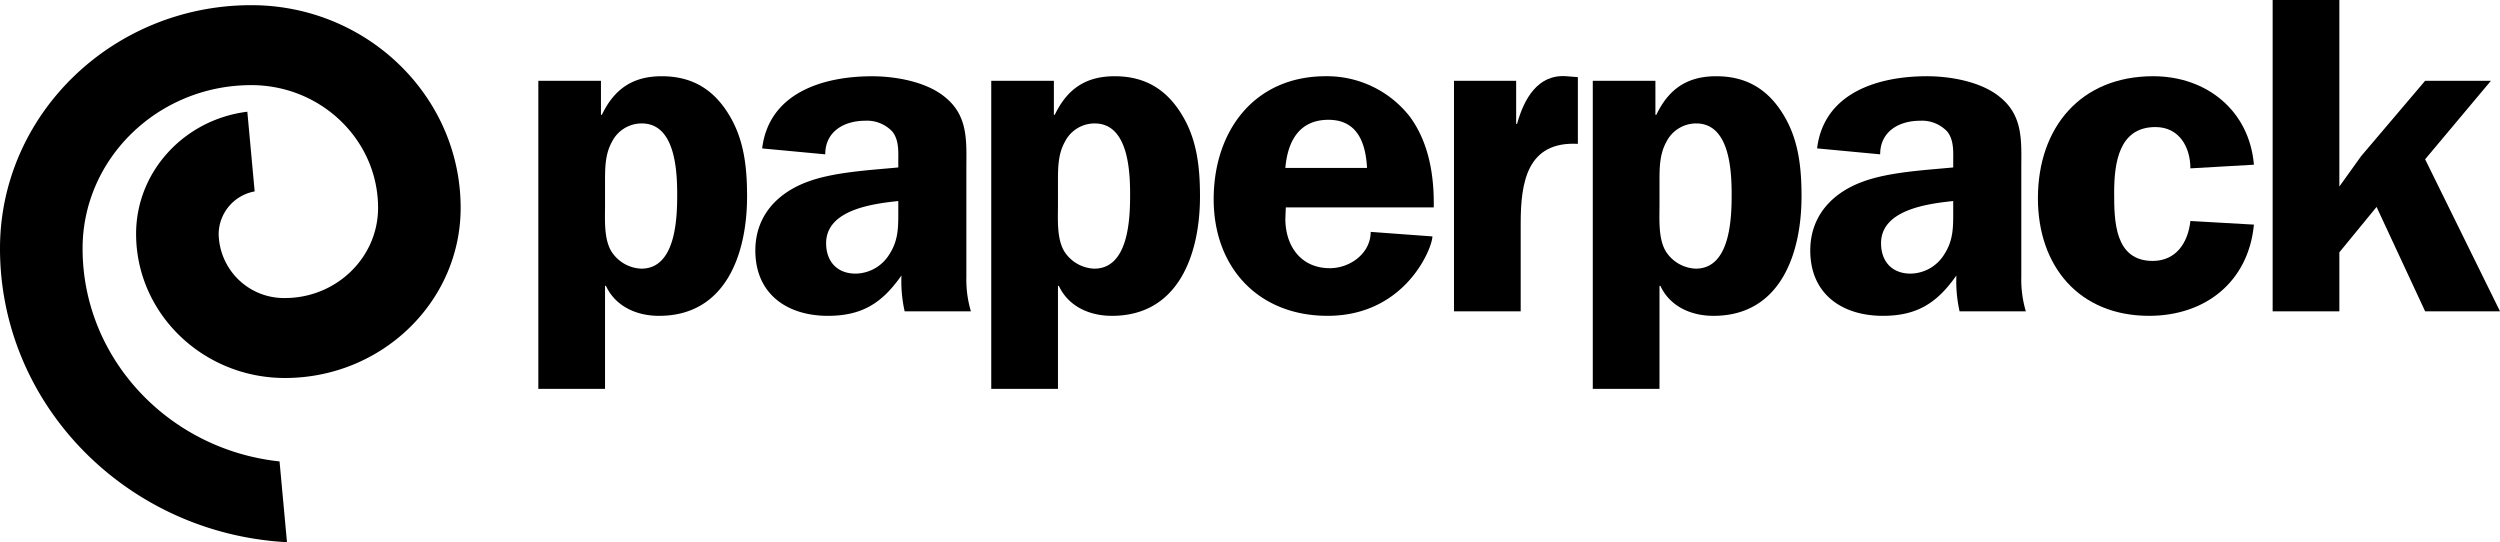
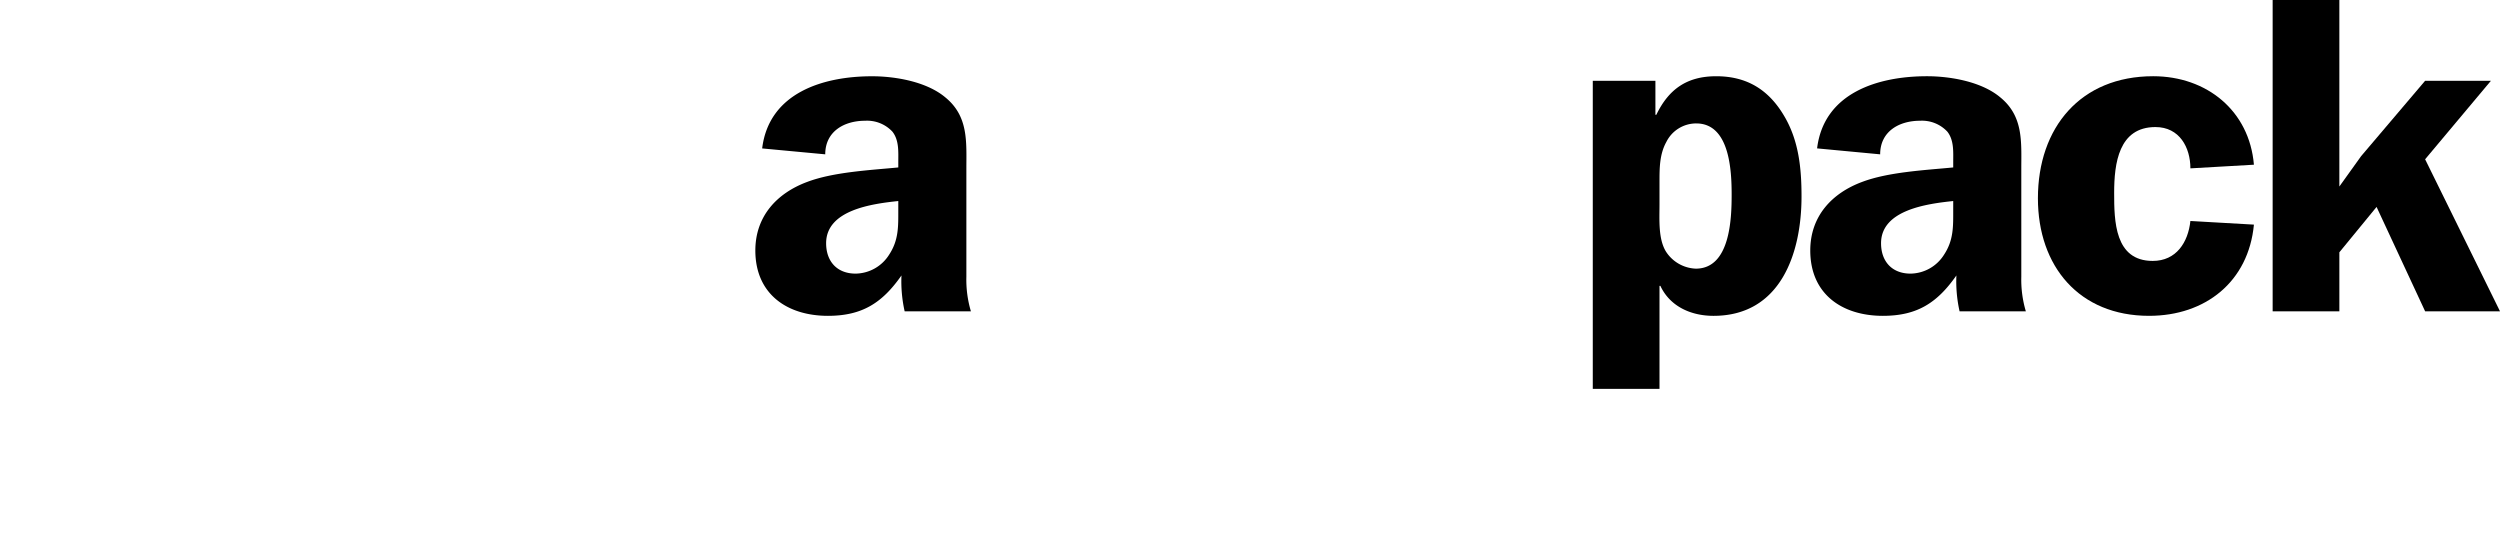
<svg xmlns="http://www.w3.org/2000/svg" id="Layer_1" data-name="Layer 1" viewBox="0 0 460.762 99.927">
  <title>67fab5c2-b2f0-48f7-b9dc-a5043f5620c6</title>
-   <path d="M110.759,14.887V21.16h.167c2.258-4.683,5.6-7.109,11.04-7.109,5.687,0,9.7,2.509,12.545,7.36,2.676,4.516,3.178,9.618,3.178,14.8,0,10.455-3.847,22-16.225,22-4.182,0-8.029-1.756-9.785-5.52h-.167V71.676H99.217V14.887Zm.753,22.833c0,2.676-.251,6.273,1.171,8.615a6.846,6.846,0,0,0,5.52,3.178c6.356,0,6.607-9.284,6.607-13.633s-.335-13.131-6.524-13.131a6.136,6.136,0,0,0-5.52,3.429c-1.254,2.258-1.254,4.851-1.254,7.36Z" />
  <path d="M166.731,57.374a25.252,25.252,0,0,1-.586-6.607c-3.513,5.018-7.193,7.443-13.549,7.443-7.527,0-13.382-4.015-13.382-12.044,0-6.273,3.931-10.538,9.535-12.629,4.851-1.84,11.625-2.174,16.811-2.676v-1c0-1.84.167-4.015-1.087-5.6a6.384,6.384,0,0,0-5.018-2.007c-3.931,0-7.36,2.007-7.36,6.189l-11.625-1.087c1.254-10.287,11.291-13.3,20.24-13.3,4.349,0,10.036,1,13.465,3.847,4.349,3.513,3.931,8.2,3.931,13.3V51.018a20.452,20.452,0,0,0,.836,6.356ZM165.56,37.051c-4.683.5-13.3,1.589-13.3,7.778,0,3.346,2.007,5.6,5.436,5.6a7.407,7.407,0,0,0,6.189-3.513c1.756-2.676,1.673-5.185,1.673-8.2Z" />
-   <path d="M194.234,14.887V21.16h.167c2.258-4.683,5.6-7.109,11.04-7.109,5.687,0,9.7,2.509,12.545,7.36,2.676,4.516,3.178,9.618,3.178,14.8,0,10.455-3.847,22-16.225,22-4.182,0-8.029-1.756-9.785-5.52h-.167V71.676H182.692V14.887Zm.753,22.833c0,2.676-.251,6.273,1.171,8.615a6.846,6.846,0,0,0,5.52,3.178c6.356,0,6.607-9.284,6.607-13.633s-.335-13.131-6.524-13.131a6.136,6.136,0,0,0-5.52,3.429c-1.254,2.258-1.254,4.851-1.254,7.36Z" />
-   <path d="M236.98,38.221l-.083,2.091c0,5.018,2.843,9.116,8.2,9.116,3.764,0,7.527-2.76,7.527-6.691l11.375.836c0,2.091-4.935,14.636-19.32,14.636-12.712,0-20.993-8.865-20.993-21.494,0-12.545,7.444-22.665,20.658-22.665A19.374,19.374,0,0,1,259.9,21.578c3.513,4.851,4.433,10.873,4.349,16.644Zm14.971-7.276c-.251-4.6-1.756-8.865-7.109-8.865-5.436,0-7.527,4.015-7.945,8.865Z" />
-   <path d="M279.435,14.887v7.945h.167c1.254-4.516,3.763-9.2,9.116-8.782l2.091.167V26.512c-9.367-.5-10.538,7.109-10.538,14.636V57.374H267.977V14.887Z" />
  <path d="M305.1,14.887V21.16h.167c2.258-4.683,5.6-7.109,11.04-7.109,5.687,0,9.7,2.509,12.545,7.36,2.676,4.516,3.178,9.618,3.178,14.8,0,10.455-3.847,22-16.225,22-4.182,0-8.029-1.756-9.785-5.52h-.167V71.676H293.557V14.887Zm.753,22.833c0,2.676-.251,6.273,1.171,8.615a6.846,6.846,0,0,0,5.52,3.178c6.356,0,6.607-9.284,6.607-13.633s-.335-13.131-6.524-13.131a6.136,6.136,0,0,0-5.52,3.429c-1.254,2.258-1.254,4.851-1.254,7.36Z" />
  <path d="M361.159,57.374a25.252,25.252,0,0,1-.586-6.607c-3.513,5.018-7.193,7.443-13.549,7.443-7.527,0-13.382-4.015-13.382-12.044,0-6.273,3.931-10.538,9.535-12.629,4.851-1.84,11.625-2.174,16.811-2.676v-1c0-1.84.167-4.015-1.087-5.6a6.384,6.384,0,0,0-5.018-2.007c-3.931,0-7.36,2.007-7.36,6.189L334.9,27.349c1.254-10.287,11.291-13.3,20.24-13.3,4.349,0,10.036,1,13.465,3.847,4.349,3.513,3.931,8.2,3.931,13.3V51.018a20.452,20.452,0,0,0,.836,6.356Zm-1.171-20.323c-4.683.5-13.3,1.589-13.3,7.778,0,3.346,2.007,5.6,5.436,5.6a7.407,7.407,0,0,0,6.189-3.513c1.756-2.676,1.673-5.185,1.673-8.2Z" />
  <path d="M403.7,31.029c0-3.847-2.007-7.611-6.44-7.611-6.775,0-7.611,6.691-7.611,12.127,0,5.185.084,12.545,7.109,12.545,4.349,0,6.524-3.429,6.942-7.36l11.709.669c-1,10.538-8.949,16.811-19.32,16.811-12.88,0-20.491-9.116-20.491-21.661,0-13.047,7.862-22.5,21.243-22.5,9.869,0,17.731,6.356,18.567,16.309Z" />
  <path d="M460.762,57.374h-13.8l-8.949-19.236L431.155,46.5V57.374H418.86V0h12.294V34.374l4.015-5.6,11.792-13.884h12.127L446.962,29.356Z" />
-   <path d="M51.521,85.042c-20.386-2.166-36.3-18.931-36.3-39.238,0-16.605,13.952-30.115,31.1-30.115,12.881,0,23.36,10.146,23.36,22.618,0,9.165-7.7,16.622-17.166,16.622A12.036,12.036,0,0,1,40.3,43.106a8.066,8.066,0,0,1,6.635-7.826L45.584,20.591c-11.541,1.419-20.5,10.962-20.5,22.515,0,14.645,12.3,26.559,27.429,26.559C70.37,69.665,84.9,55.6,84.9,38.308,84.9,17.711,67.591.954,46.319.954,20.779.954,0,21.074,0,45.8,0,74.692,23.456,98.359,52.892,99.927Z" />
</svg>